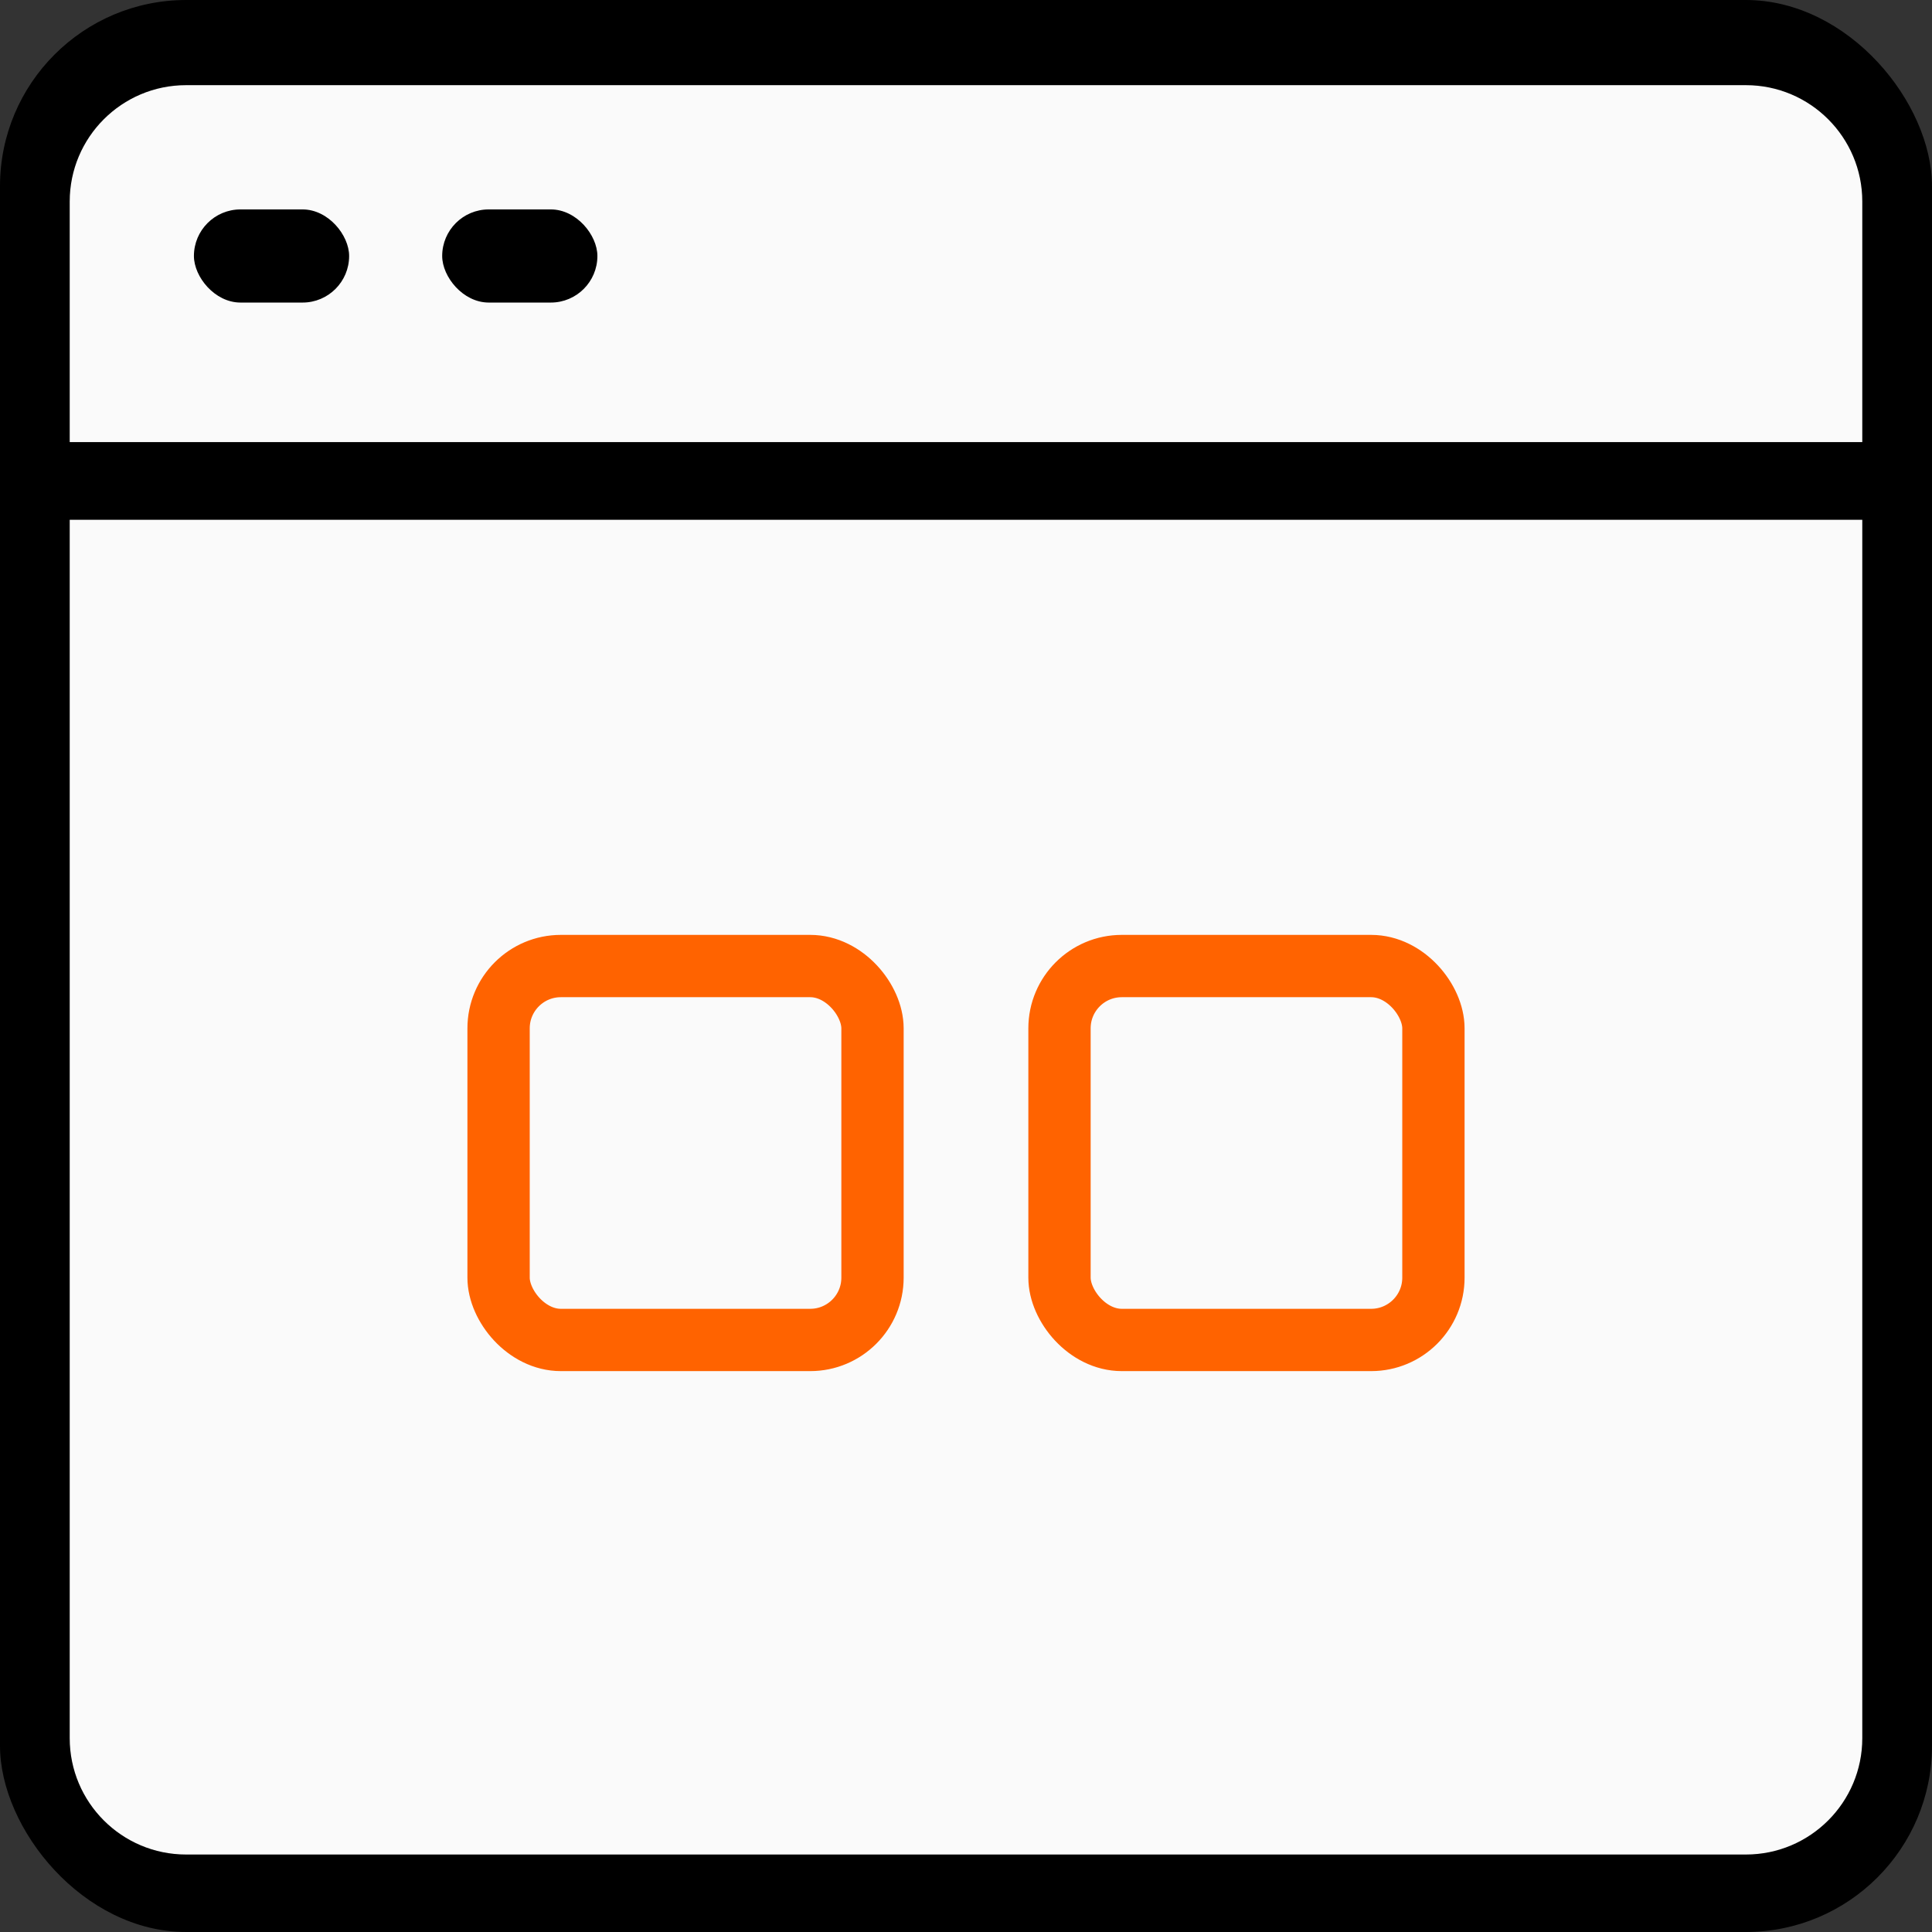
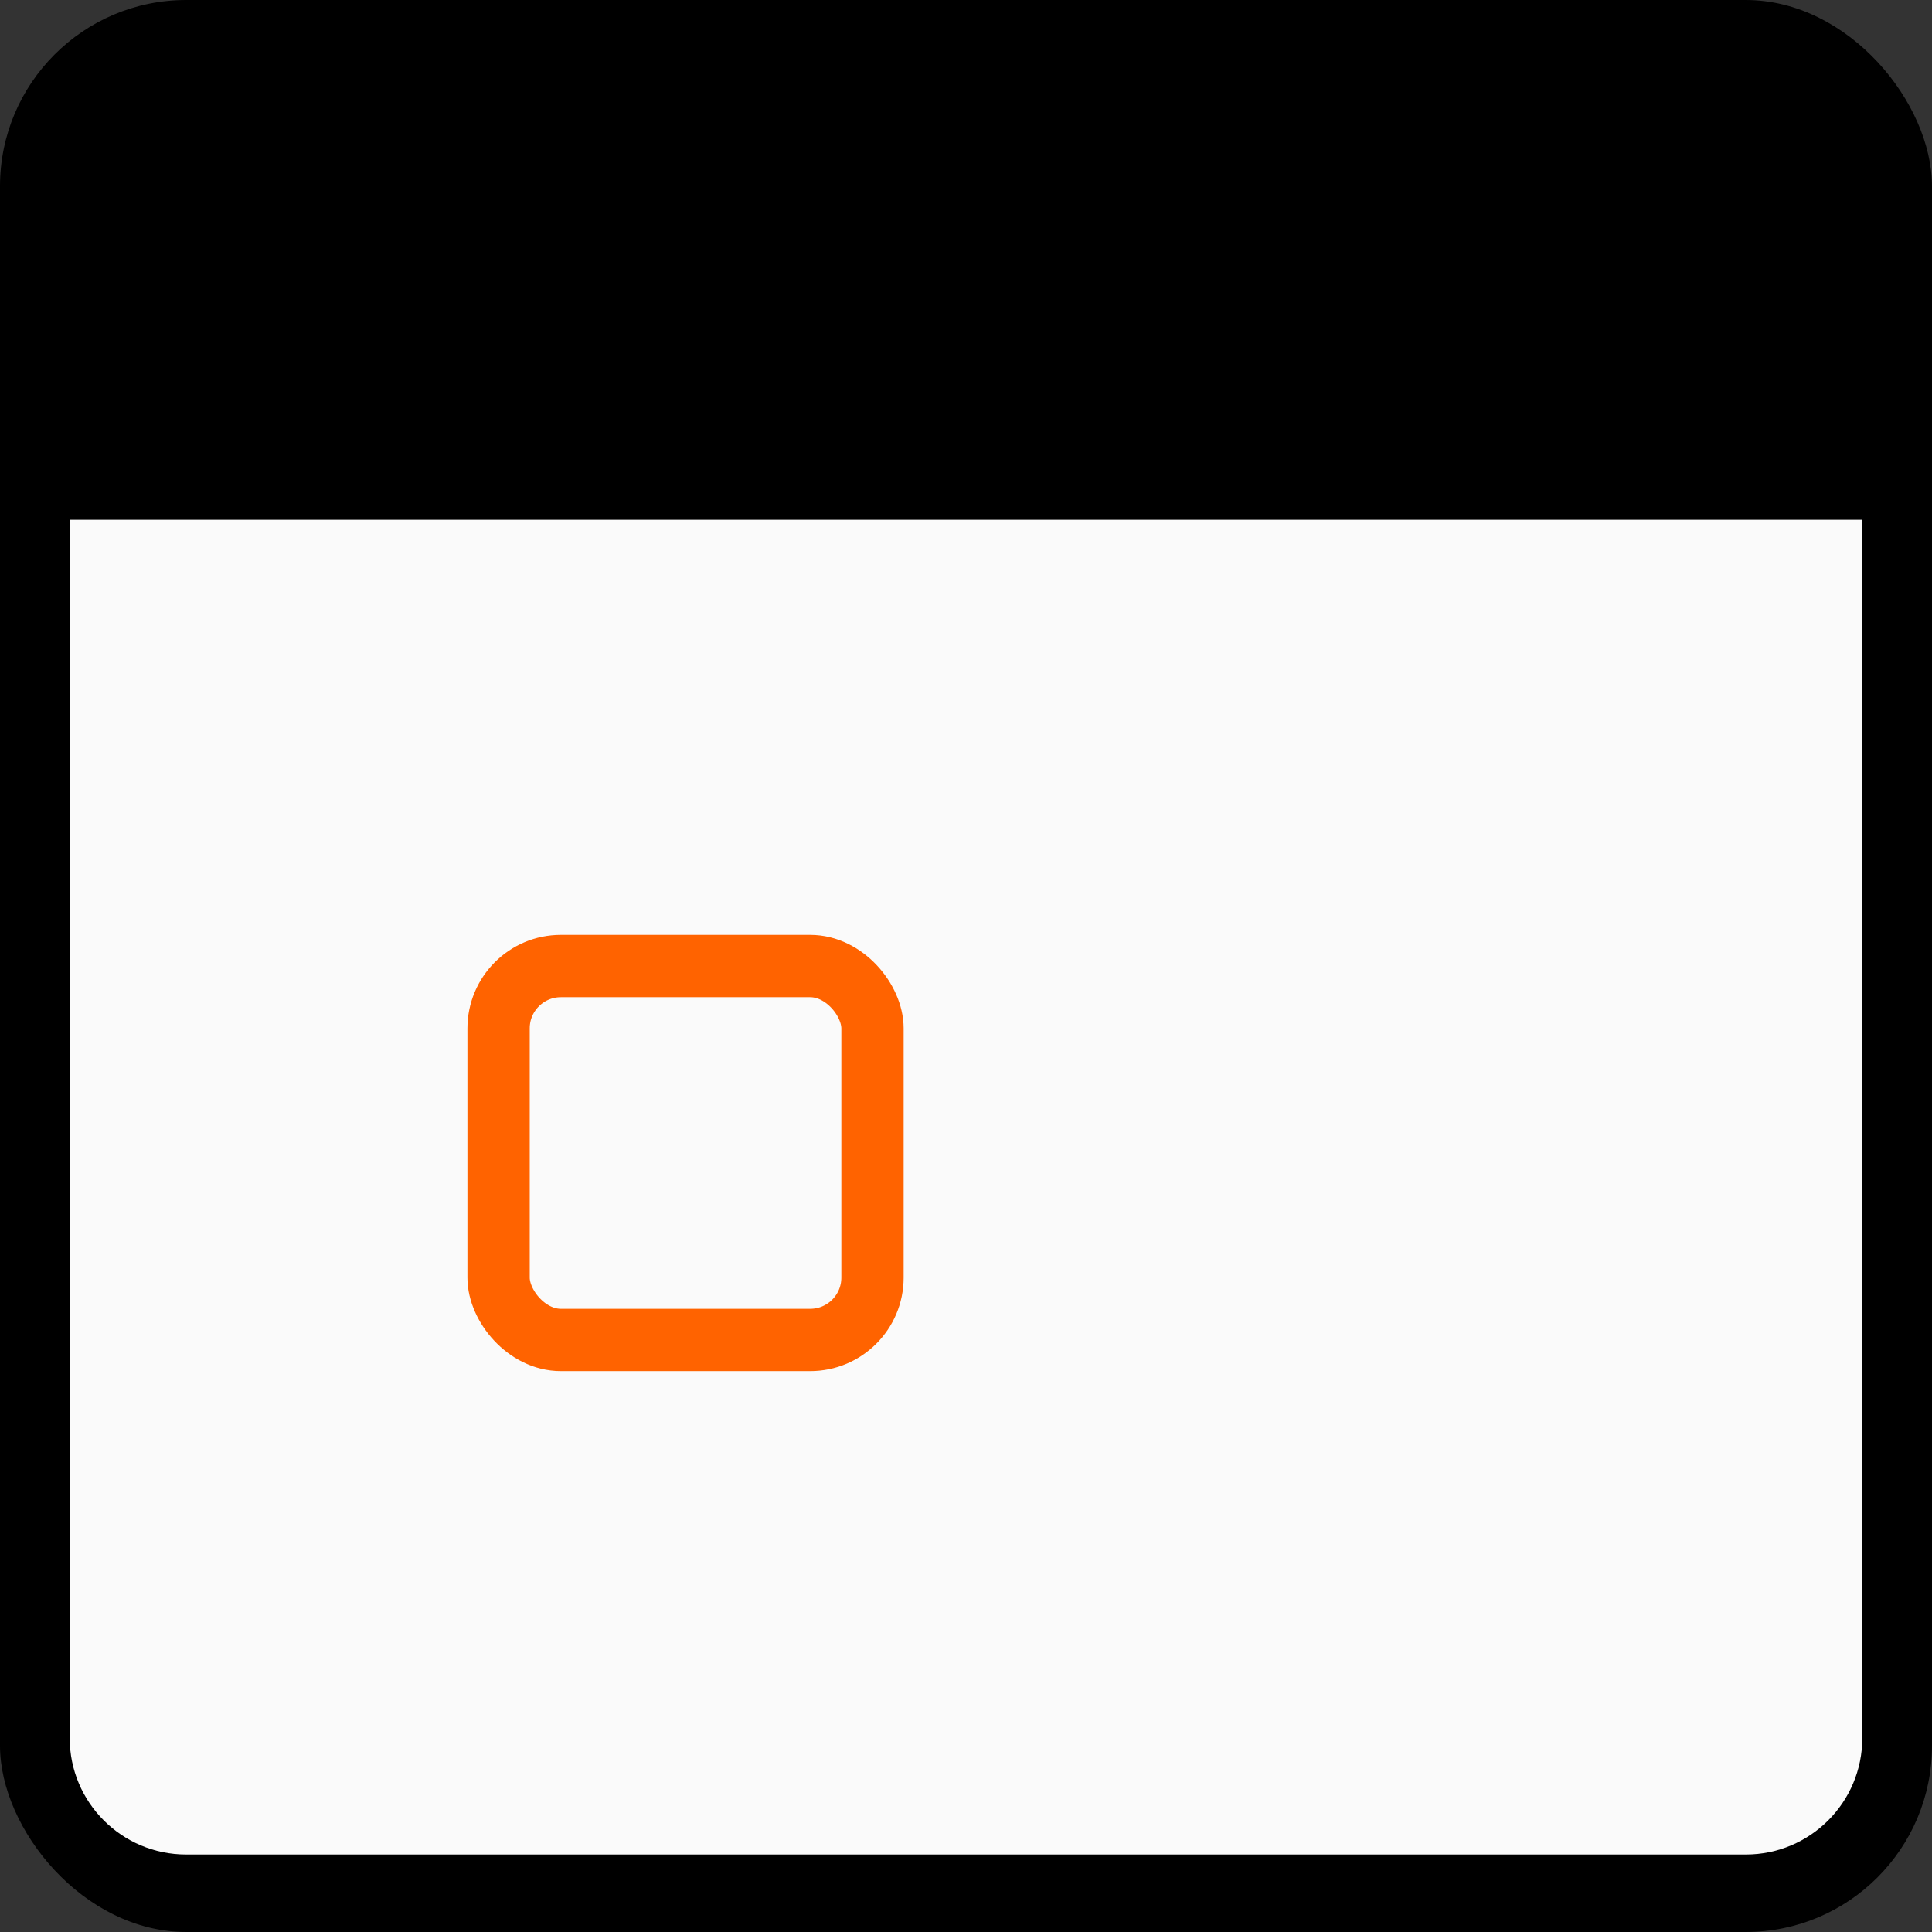
<svg xmlns="http://www.w3.org/2000/svg" width="48" height="48" viewBox="0 0 48 48" fill="none">
  <rect x="0" y="0" width="48" height="48" fill="#333333" stroke="none" />
  <rect width="48" height="48" rx="4.627" fill="black" />
  <path d="M1.732 12.914H46.268V43.183C46.268 44.78 44.973 46.075 43.376 46.075H4.624C3.027 46.075 1.732 44.78 1.732 43.183V12.914Z" fill="#FAFAFA" />
-   <path d="M1.732 10.984H46.268V5.008C46.268 3.411 44.973 2.116 43.376 2.116H4.624C3.027 2.116 1.732 3.411 1.732 5.008V10.984Z" fill="#FAFAFA" />
  <rect x="4.818" y="5.203" width="3.856" height="2.314" rx="1.157" fill="black" />
  <rect x="10.986" y="5.203" width="3.856" height="2.314" rx="1.157" fill="black" />
  <rect x="12.387" y="24.001" width="9.29" height="9.29" rx="1.548" stroke="#FF6300" stroke-width="1.548" />
-   <rect x="26.323" y="24.001" width="9.29" height="9.29" rx="1.548" stroke="#FF6300" stroke-width="1.548" />
</svg>